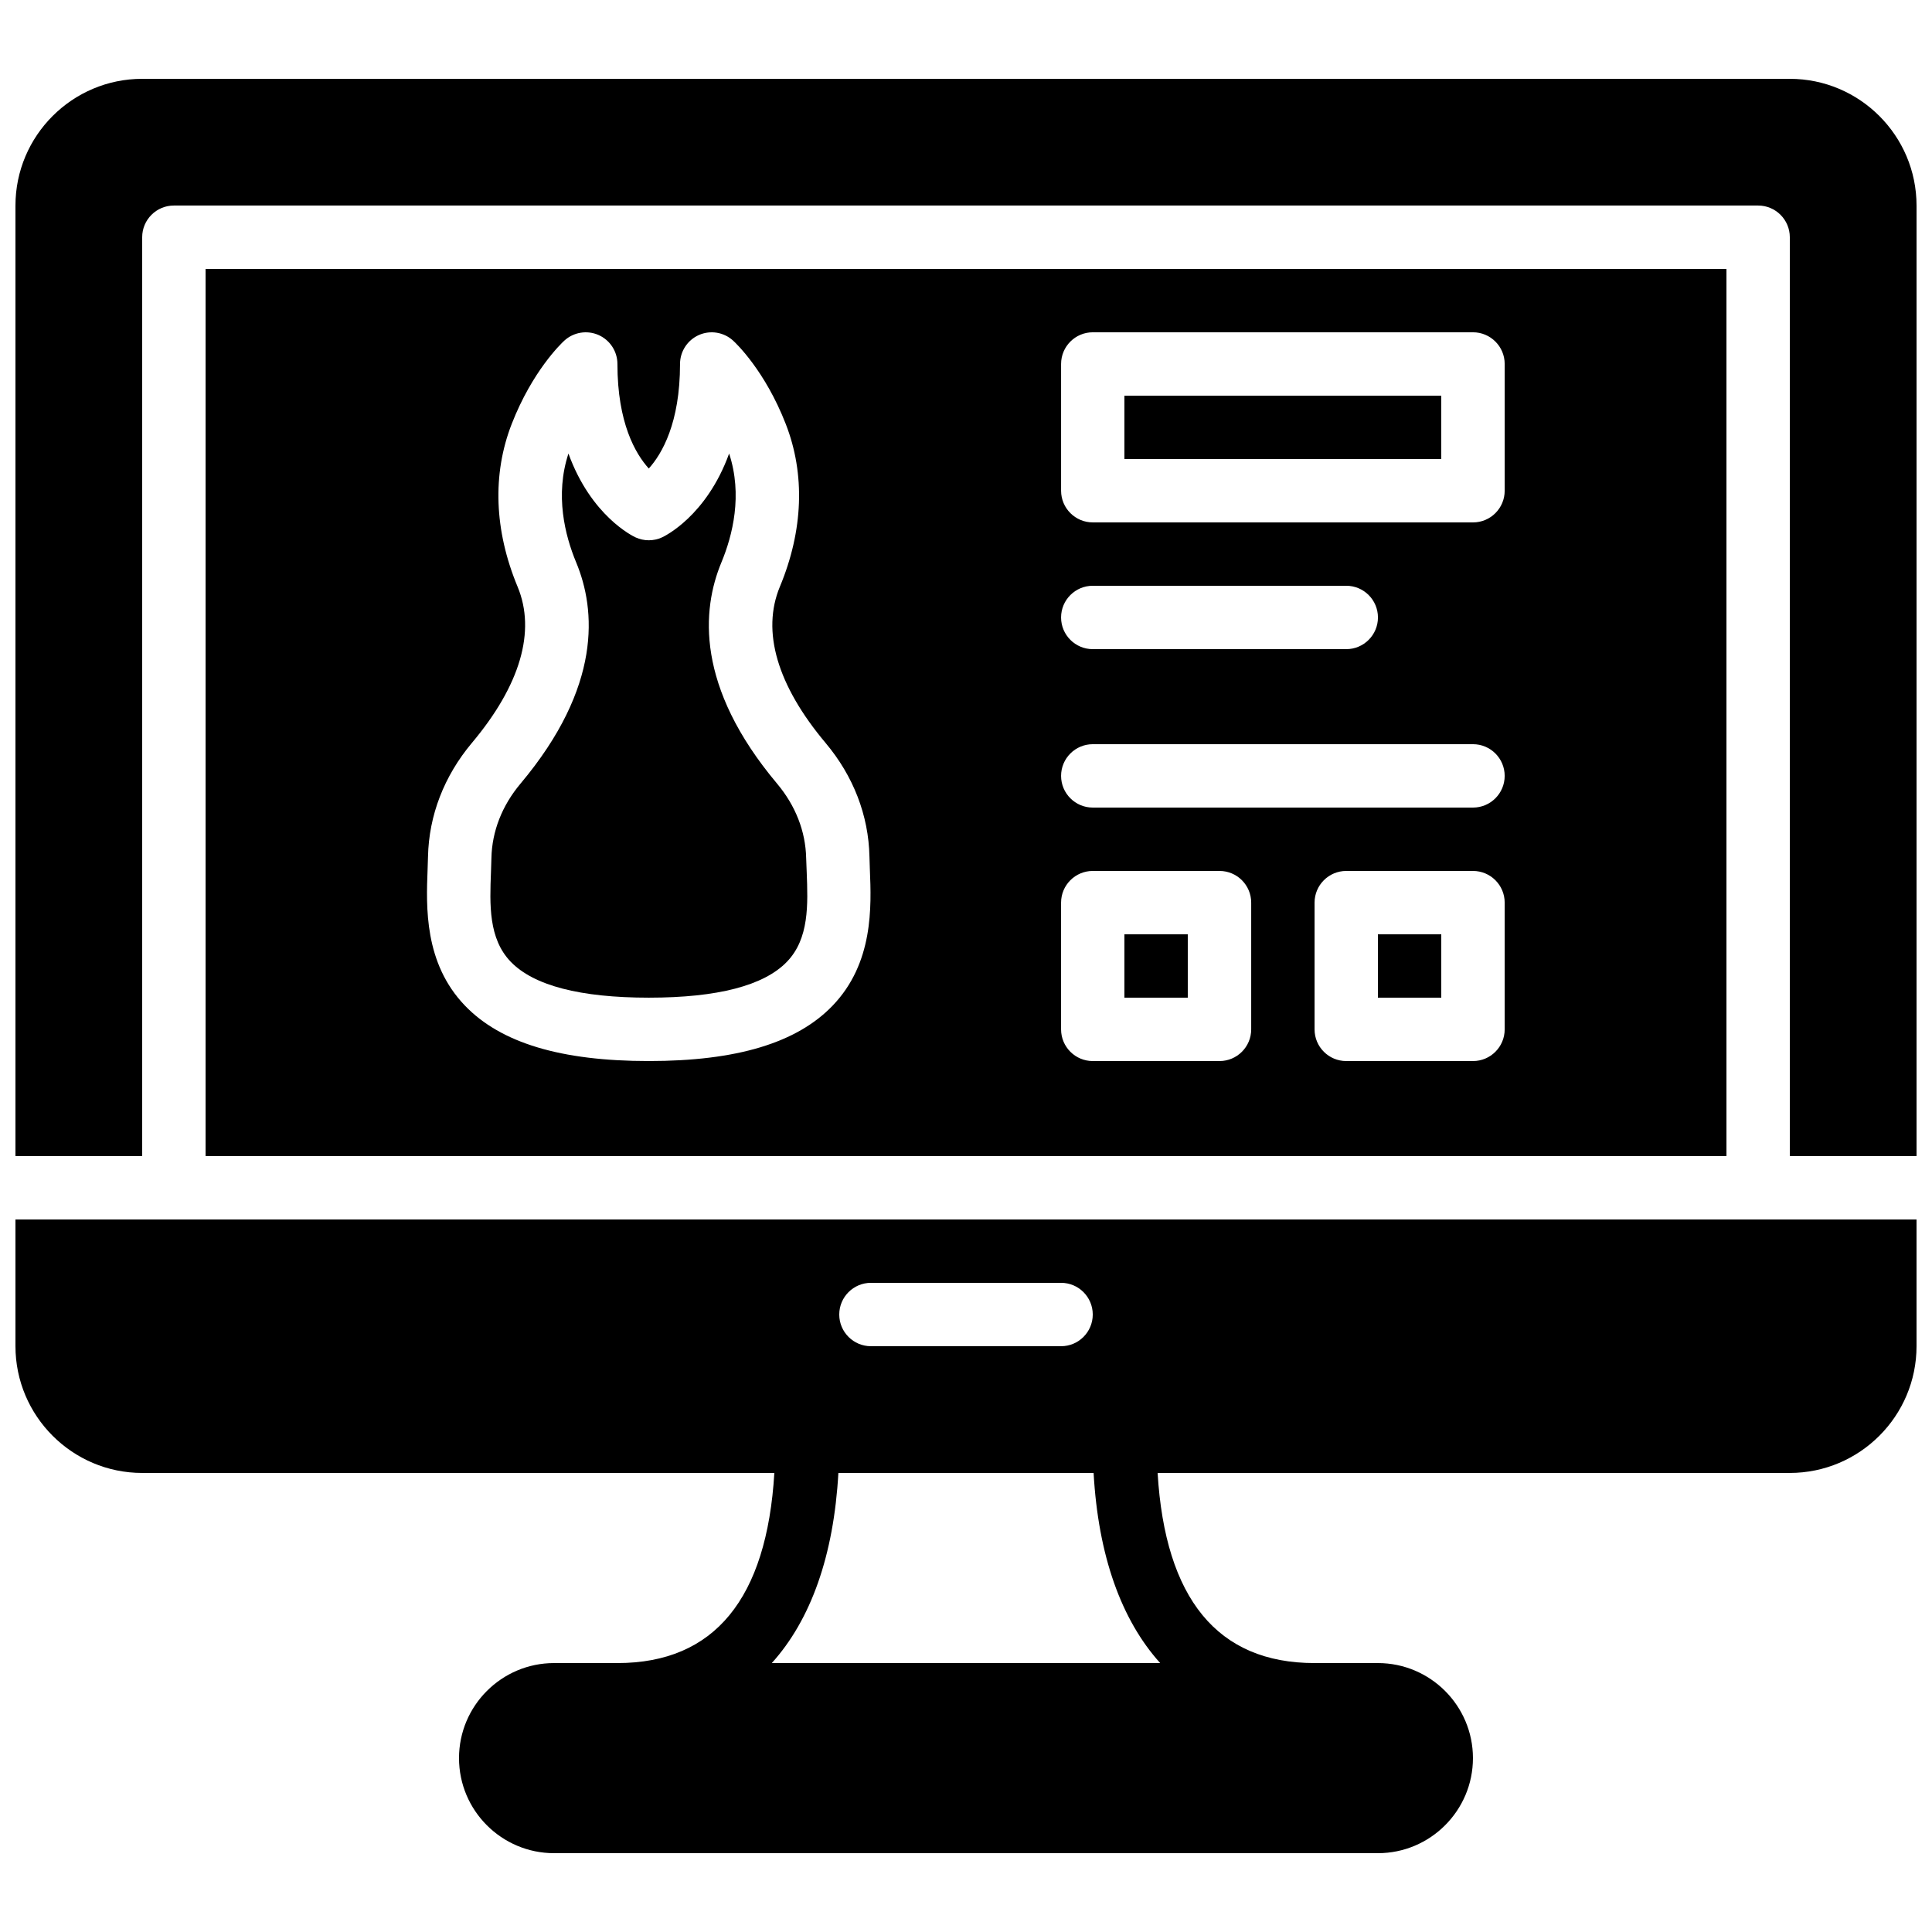
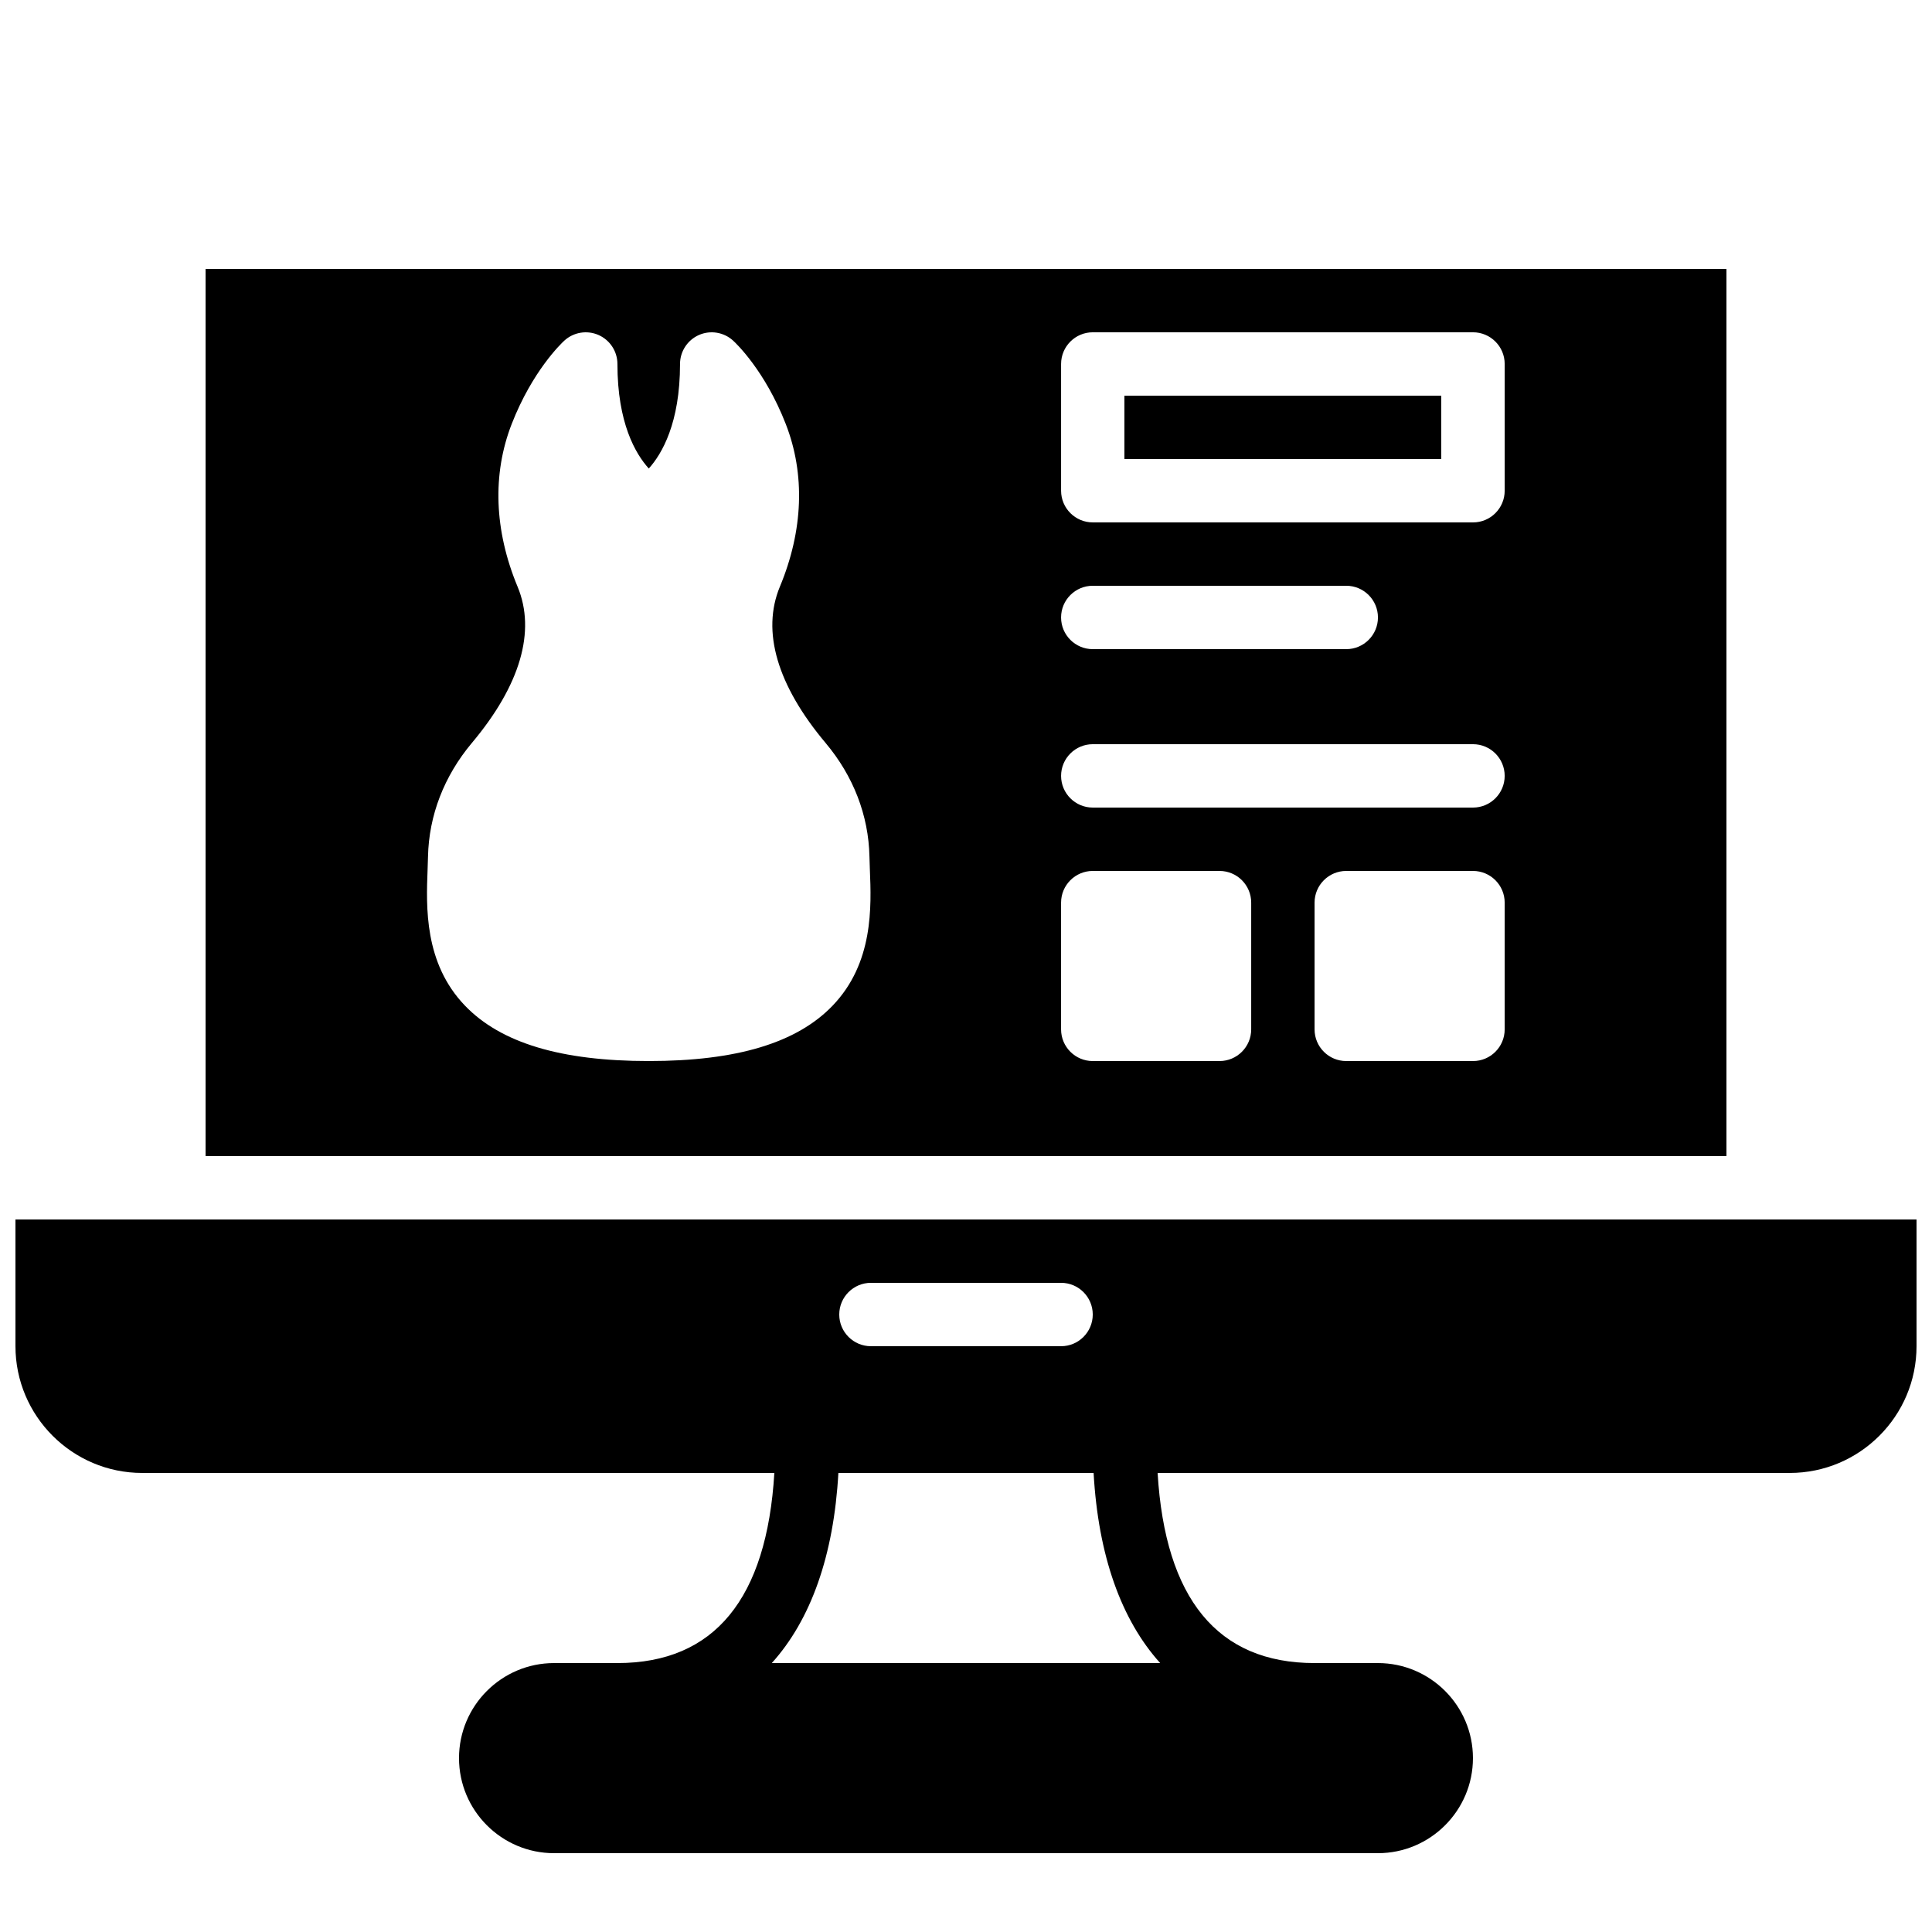
<svg xmlns="http://www.w3.org/2000/svg" width="800px" height="800px" version="1.1" viewBox="144 144 512 512">
  <defs>
    <clipPath id="b">
      <path d="m148.09 164h503.81v287h-503.81z" />
    </clipPath>
    <clipPath id="a">
      <path d="m148.09 467h503.81v169h-503.81z" />
    </clipPath>
  </defs>
-   <path d="m357.64 371.38c-0.152-7.062-2.812-13.871-7.699-19.699-21.637-25.762-19.969-46.105-14.762-58.637 2.981-7.18 5.66-17.859 2.047-28.852-6.019 16.602-17.145 21.926-17.785 22.219-2.227 1.023-4.785 1.023-7.012 0-0.637-0.293-11.773-5.617-17.785-22.219-3.609 10.992-0.941 21.672 2.047 28.852 5.215 12.527 6.879 32.875-14.762 58.637-4.887 5.82-7.547 12.637-7.699 19.699l-0.117 3.695c-0.336 8.684-0.68 17.66 5.231 23.797 6.086 6.312 18.395 9.52 36.605 9.52 18.211 0 30.523-3.199 36.602-9.523 5.91-6.144 5.566-15.121 5.231-23.797z" />
-   <path d="m441.98 391.6h16.793v16.793h-16.793z" />
  <g clip-path="url(#b)">
-     <path d="m618.31 164.89h-436.62c-18.52 0-33.594 15.074-33.594 33.598v251.89h33.586v-243.51c0-4.637 3.762-8.398 8.398-8.398h419.84c4.637 0 8.398 3.762 8.398 8.398v243.51h33.586v-251.89c0-18.523-15.07-33.598-33.594-33.598z" />
-   </g>
-   <path d="m509.16 391.6h16.793v16.793h-16.793z" />
+     </g>
  <g clip-path="url(#a)">
    <path d="m190.08 467.17h-41.984v33.578c0 18.527 15.074 33.598 33.594 33.598h167.52c-2 33.301-15.852 50.383-41.582 50.383h-16.793c-13.887 0-25.191 11.301-25.191 25.191 0 13.887 11.301 25.191 25.191 25.191h218.32c13.887 0 25.191-11.301 25.191-25.191 0-13.887-11.301-25.191-25.191-25.191h-16.793c-25.727 0-39.582-17.078-41.582-50.383h167.52c18.531 0 33.602-15.07 33.602-33.594v-33.582zm184.73 16.793h50.383c4.637 0 8.398 3.762 8.398 8.398s-3.762 8.398-8.398 8.398h-50.383c-4.637 0-8.398-3.762-8.398-8.398 0-4.633 3.762-8.398 8.398-8.398zm76.652 100.77h-102.93c10.344-11.453 16.434-28.508 17.648-50.383h67.637c1.227 21.875 7.312 38.93 17.648 50.383z" />
  </g>
  <path d="m198.48 215.27v235.11h403.05v-235.11zm166.16 195.25c-9.5 9.875-25.426 14.668-48.703 14.668-23.277 0-39.203-4.793-48.703-14.668-10.867-11.293-10.293-26.215-9.918-36.09l0.109-3.402c0.234-10.934 4.258-21.352 11.629-30.145 12.832-15.273 17.02-29.59 12.117-41.387-6.207-14.922-6.742-29.844-1.562-43.145 5.477-14.039 13.09-21.293 13.938-22.074 2.453-2.25 6.012-2.84 9.059-1.504 3.047 1.344 5.019 4.359 5.019 7.691 0 15.637 4.785 23.797 8.312 27.699 3.477-3.863 8.277-12.043 8.277-27.699 0-3.332 1.973-6.348 5.019-7.691 3.047-1.336 6.602-0.746 9.059 1.504 0.848 0.781 8.465 8.035 13.938 22.074 5.188 13.301 4.652 28.223-1.562 43.145-4.902 11.797-0.715 26.113 12.117 41.387 7.379 8.781 11.402 19.211 11.629 30.137l0.109 3.402c0.41 9.883 0.98 24.805-9.883 36.098zm110.94 6.273c0 4.637-3.762 8.398-8.398 8.398h-33.586c-4.637 0-8.398-3.762-8.398-8.398v-33.586c0-4.637 3.762-8.398 8.398-8.398h33.586c4.637 0 8.398 3.762 8.398 8.398zm67.176 0c0 4.637-3.762 8.398-8.398 8.398h-33.586c-4.637 0-8.398-3.762-8.398-8.398v-33.586c0-4.637 3.762-8.398 8.398-8.398h33.586c4.637 0 8.398 3.762 8.398 8.398zm-8.398-58.777h-100.76c-4.637 0-8.398-3.762-8.398-8.398 0-4.637 3.762-8.398 8.398-8.398h100.76c4.637 0 8.398 3.762 8.398 8.398 0 4.637-3.762 8.398-8.398 8.398zm-109.16-50.383c0-4.637 3.762-8.398 8.398-8.398h67.176c4.637 0 8.398 3.762 8.398 8.398 0 4.637-3.762 8.398-8.398 8.398h-67.176c-4.637 0-8.398-3.762-8.398-8.398zm117.56-33.586c0 4.637-3.762 8.398-8.398 8.398l-100.76-0.004c-4.637 0-8.398-3.762-8.398-8.398v-33.586c0-4.637 3.762-8.398 8.398-8.398h100.76c4.637 0 8.398 3.762 8.398 8.398z" />
  <path d="m441.98 248.86h83.969v16.793h-83.969z" />
</svg>